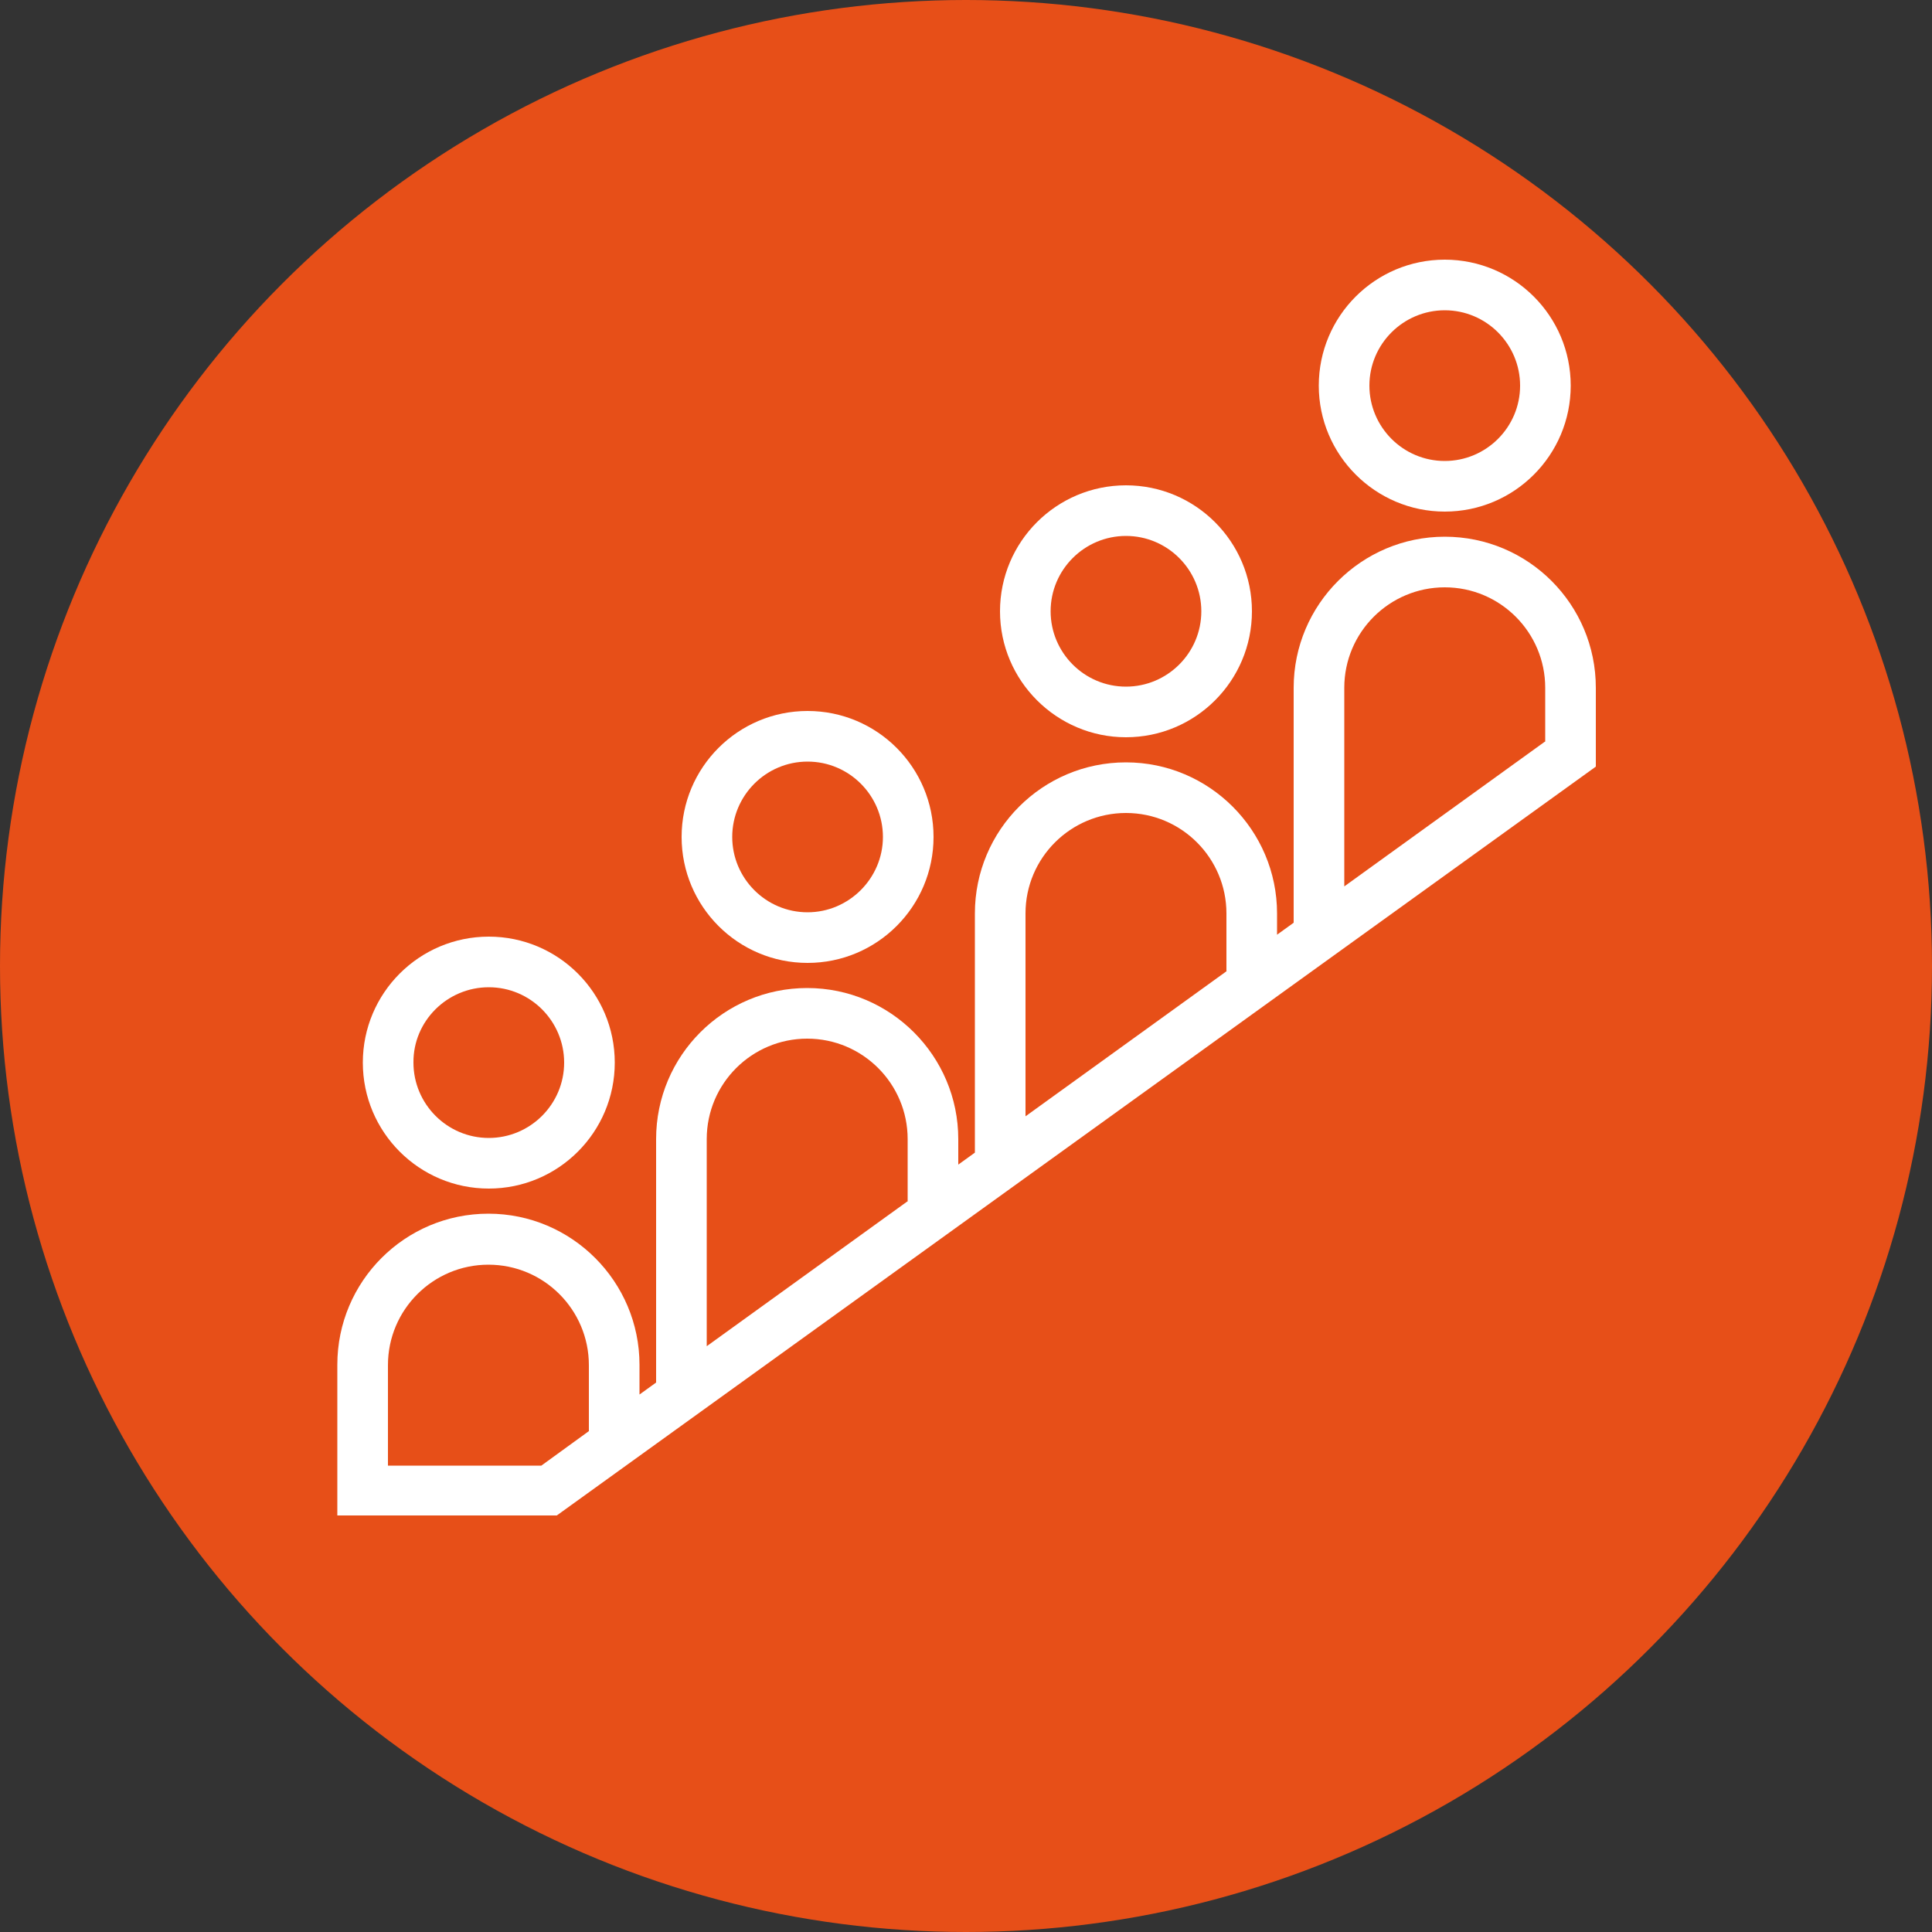
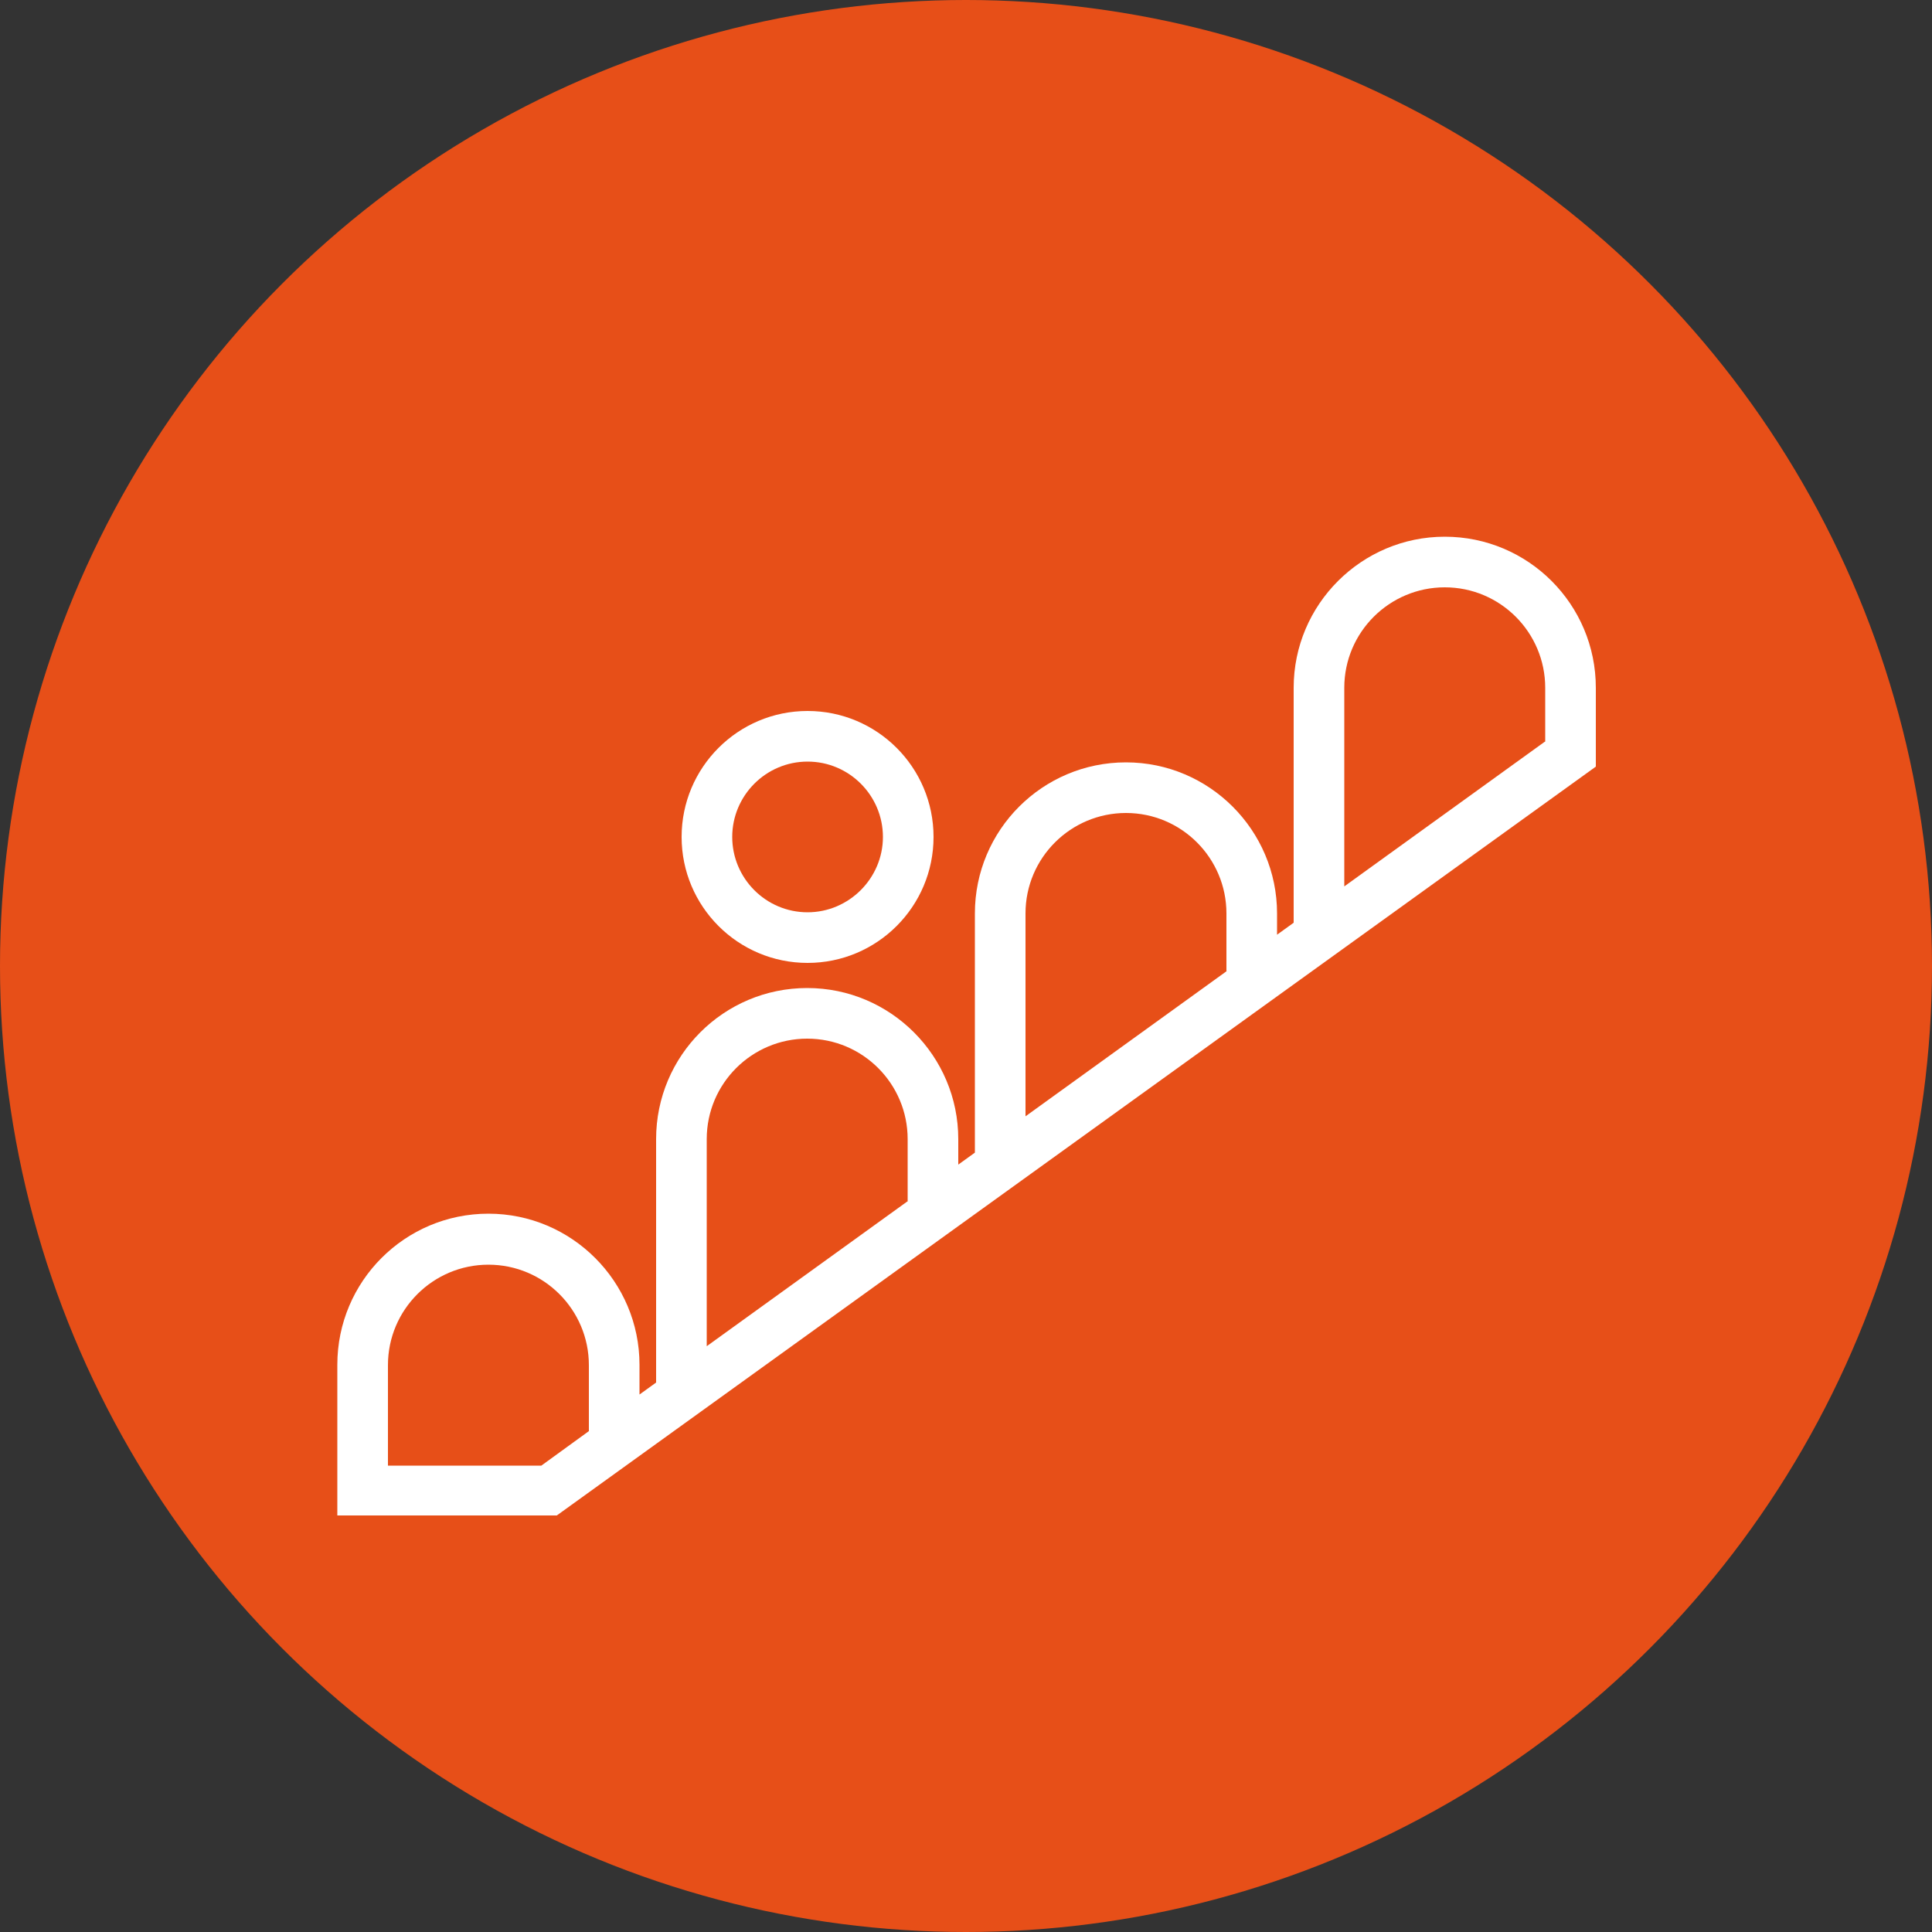
<svg xmlns="http://www.w3.org/2000/svg" version="1.1" id="Layer_1" x="0px" y="0px" viewBox="0 0 50 50" style="enable-background:new 0 0 50 50;" xml:space="preserve">
  <rect x="0" y="0" width="50" height="50" fill="#333333" stroke="none" />
  <style type="text/css">
	.st0{fill:#E74F18;}
	.st1{fill:#FFFFFF;}
	.st2{fill:none;stroke:#290A59;stroke-width:2;stroke-miterlimit:10;}
	.st3{fill:#FFFFFF;stroke:#290A59;stroke-width:2;stroke-miterlimit:10;}
	.st4{fill:#290A59;}
	.st5{fill:none;}
	.st6{fill:#FFFFFF;stroke:#E74F18;stroke-width:2;stroke-miterlimit:10;}
</style>
  <circle class="st0" cx="25" cy="25" r="25" />
  <g>
-     <path class="st1" d="M12.65,30.76c1.8,0,3.26-1.46,3.26-3.26s-1.46-3.26-3.26-3.26s-3.26,1.46-3.26,3.26S10.85,30.76,12.65,30.76z    M12.65,25.55c1.08,0,1.95,0.88,1.95,1.95c0,1.08-0.88,1.95-1.95,1.95c-1.08,0-1.95-0.88-1.95-1.95   C10.69,26.43,11.57,25.55,12.65,25.55z" />
    <path class="st1" d="M20.9,24.92c1.8,0,3.26-1.46,3.26-3.26c0-1.8-1.46-3.26-3.26-3.26s-3.26,1.46-3.26,3.26   C17.64,23.46,19.1,24.92,20.9,24.92z M20.9,19.71c1.08,0,1.95,0.88,1.95,1.95s-0.88,1.95-1.95,1.95c-1.08,0-1.95-0.88-1.95-1.95   S19.82,19.71,20.9,19.71z" />
-     <path class="st1" d="M29.14,19.08c1.8,0,3.26-1.46,3.26-3.26s-1.46-3.26-3.26-3.26s-3.26,1.46-3.26,3.26S27.35,19.08,29.14,19.08z    M29.14,13.87c1.08,0,1.95,0.88,1.95,1.95c0,1.08-0.88,1.95-1.95,1.95c-1.08,0-1.95-0.88-1.95-1.95   C27.19,14.74,28.07,13.87,29.14,13.87z" />
-     <path class="st1" d="M37.39,13.24c1.8,0,3.26-1.46,3.26-3.26s-1.46-3.26-3.26-3.26s-3.26,1.46-3.26,3.26S35.6,13.24,37.39,13.24z    M37.39,8.03c1.08,0,1.95,0.88,1.95,1.95c0,1.08-0.88,1.95-1.95,1.95c-1.08,0-1.95-0.88-1.95-1.95C35.44,8.9,36.32,8.03,37.39,8.03   z" />
    <path class="st1" d="M37.39,13.89c-2.15,0-3.91,1.75-3.91,3.91v6.08l-0.43,0.31v-0.55c0-2.15-1.75-3.91-3.91-3.91   s-3.91,1.75-3.91,3.91v6.19l-0.43,0.31v-0.66c0-2.15-1.75-3.91-3.91-3.91s-3.91,1.75-3.91,3.91v6.3l-0.43,0.31v-0.77   c0-2.15-1.75-3.91-3.91-3.91s-3.91,1.75-3.91,3.91v2.6v1.3h1.3h2.16h2.06h0.16L41.3,19.84v-0.33v-1.27V17.8   C41.3,15.64,39.55,13.89,37.39,13.89z M15.25,37.03l-1.24,0.9h-3.97v-2.6c0-1.44,1.17-2.6,2.6-2.6c1.44,0,2.6,1.17,2.6,2.6V37.03z    M23.5,31.08l-5.21,3.76v-5.36c0-1.44,1.17-2.6,2.6-2.6c1.44,0,2.6,1.17,2.6,2.6V31.08z M31.75,25.13l-5.21,3.76v-5.25   c0-1.44,1.17-2.6,2.6-2.6c1.44,0,2.6,1.17,2.6,2.6V25.13z M40,19.18l-5.21,3.76V17.8c0-1.44,1.17-2.6,2.6-2.6   c1.44,0,2.6,1.17,2.6,2.6V19.18z" />
  </g>
</svg>